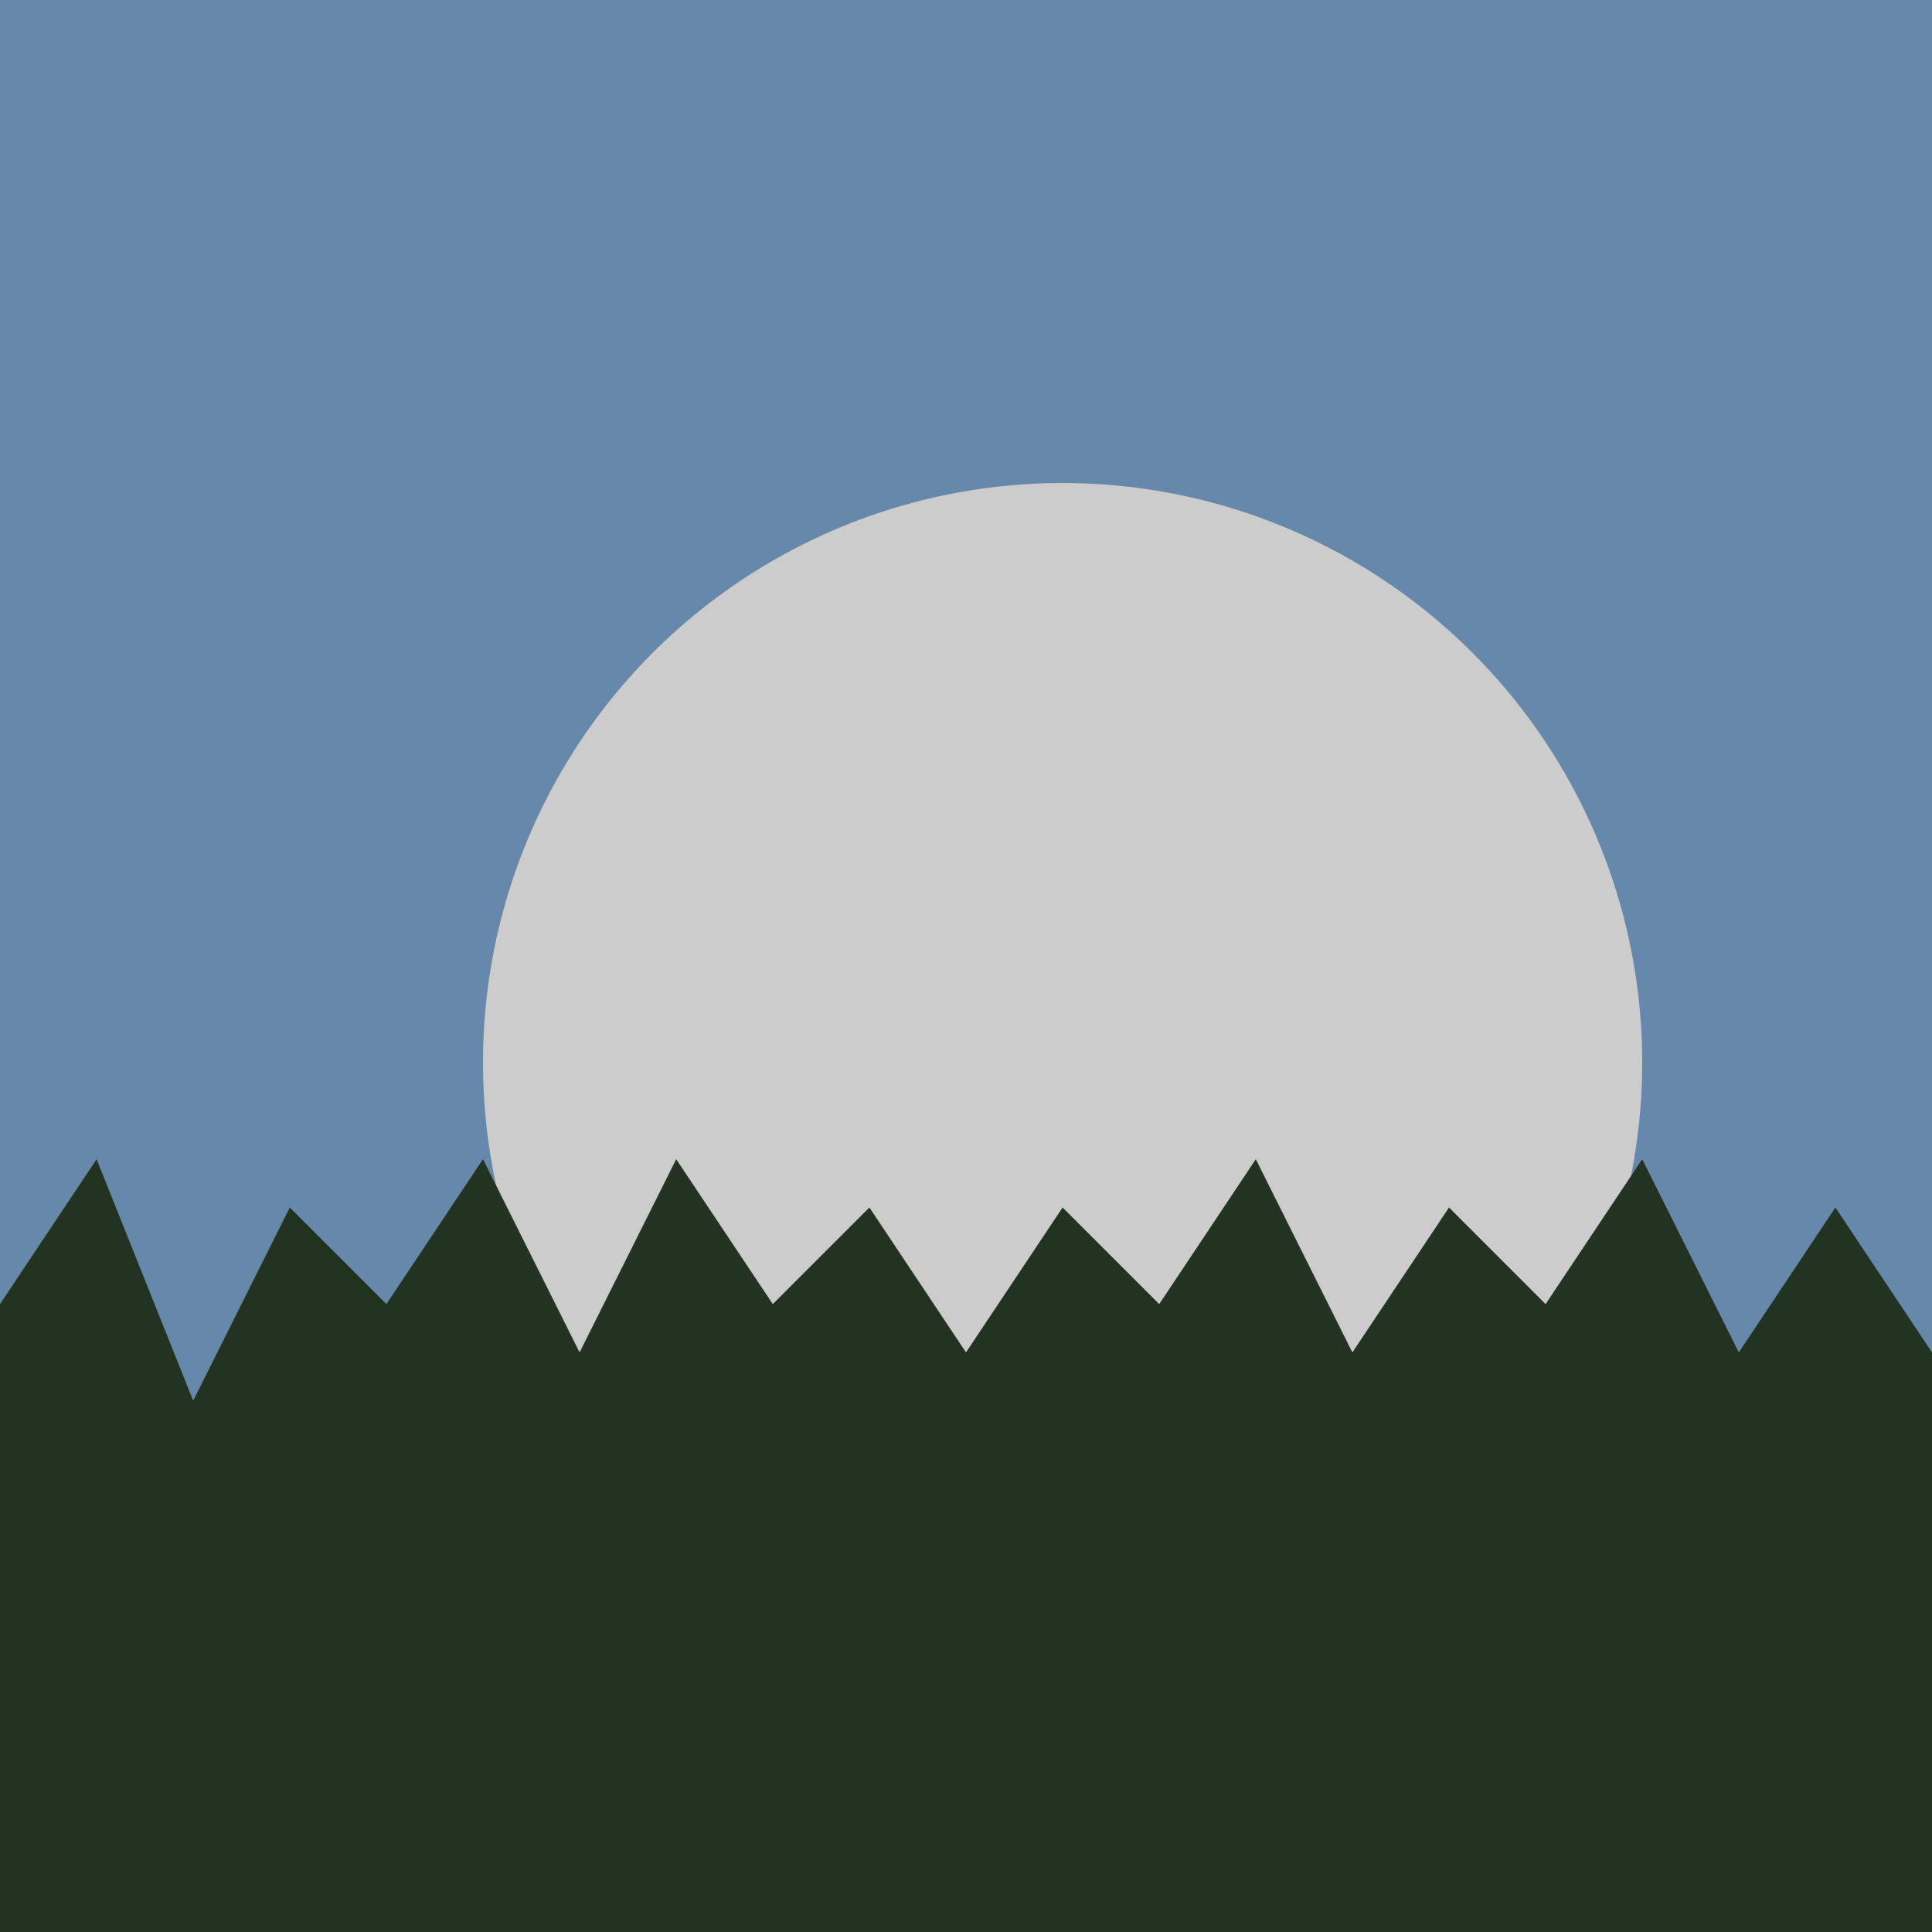
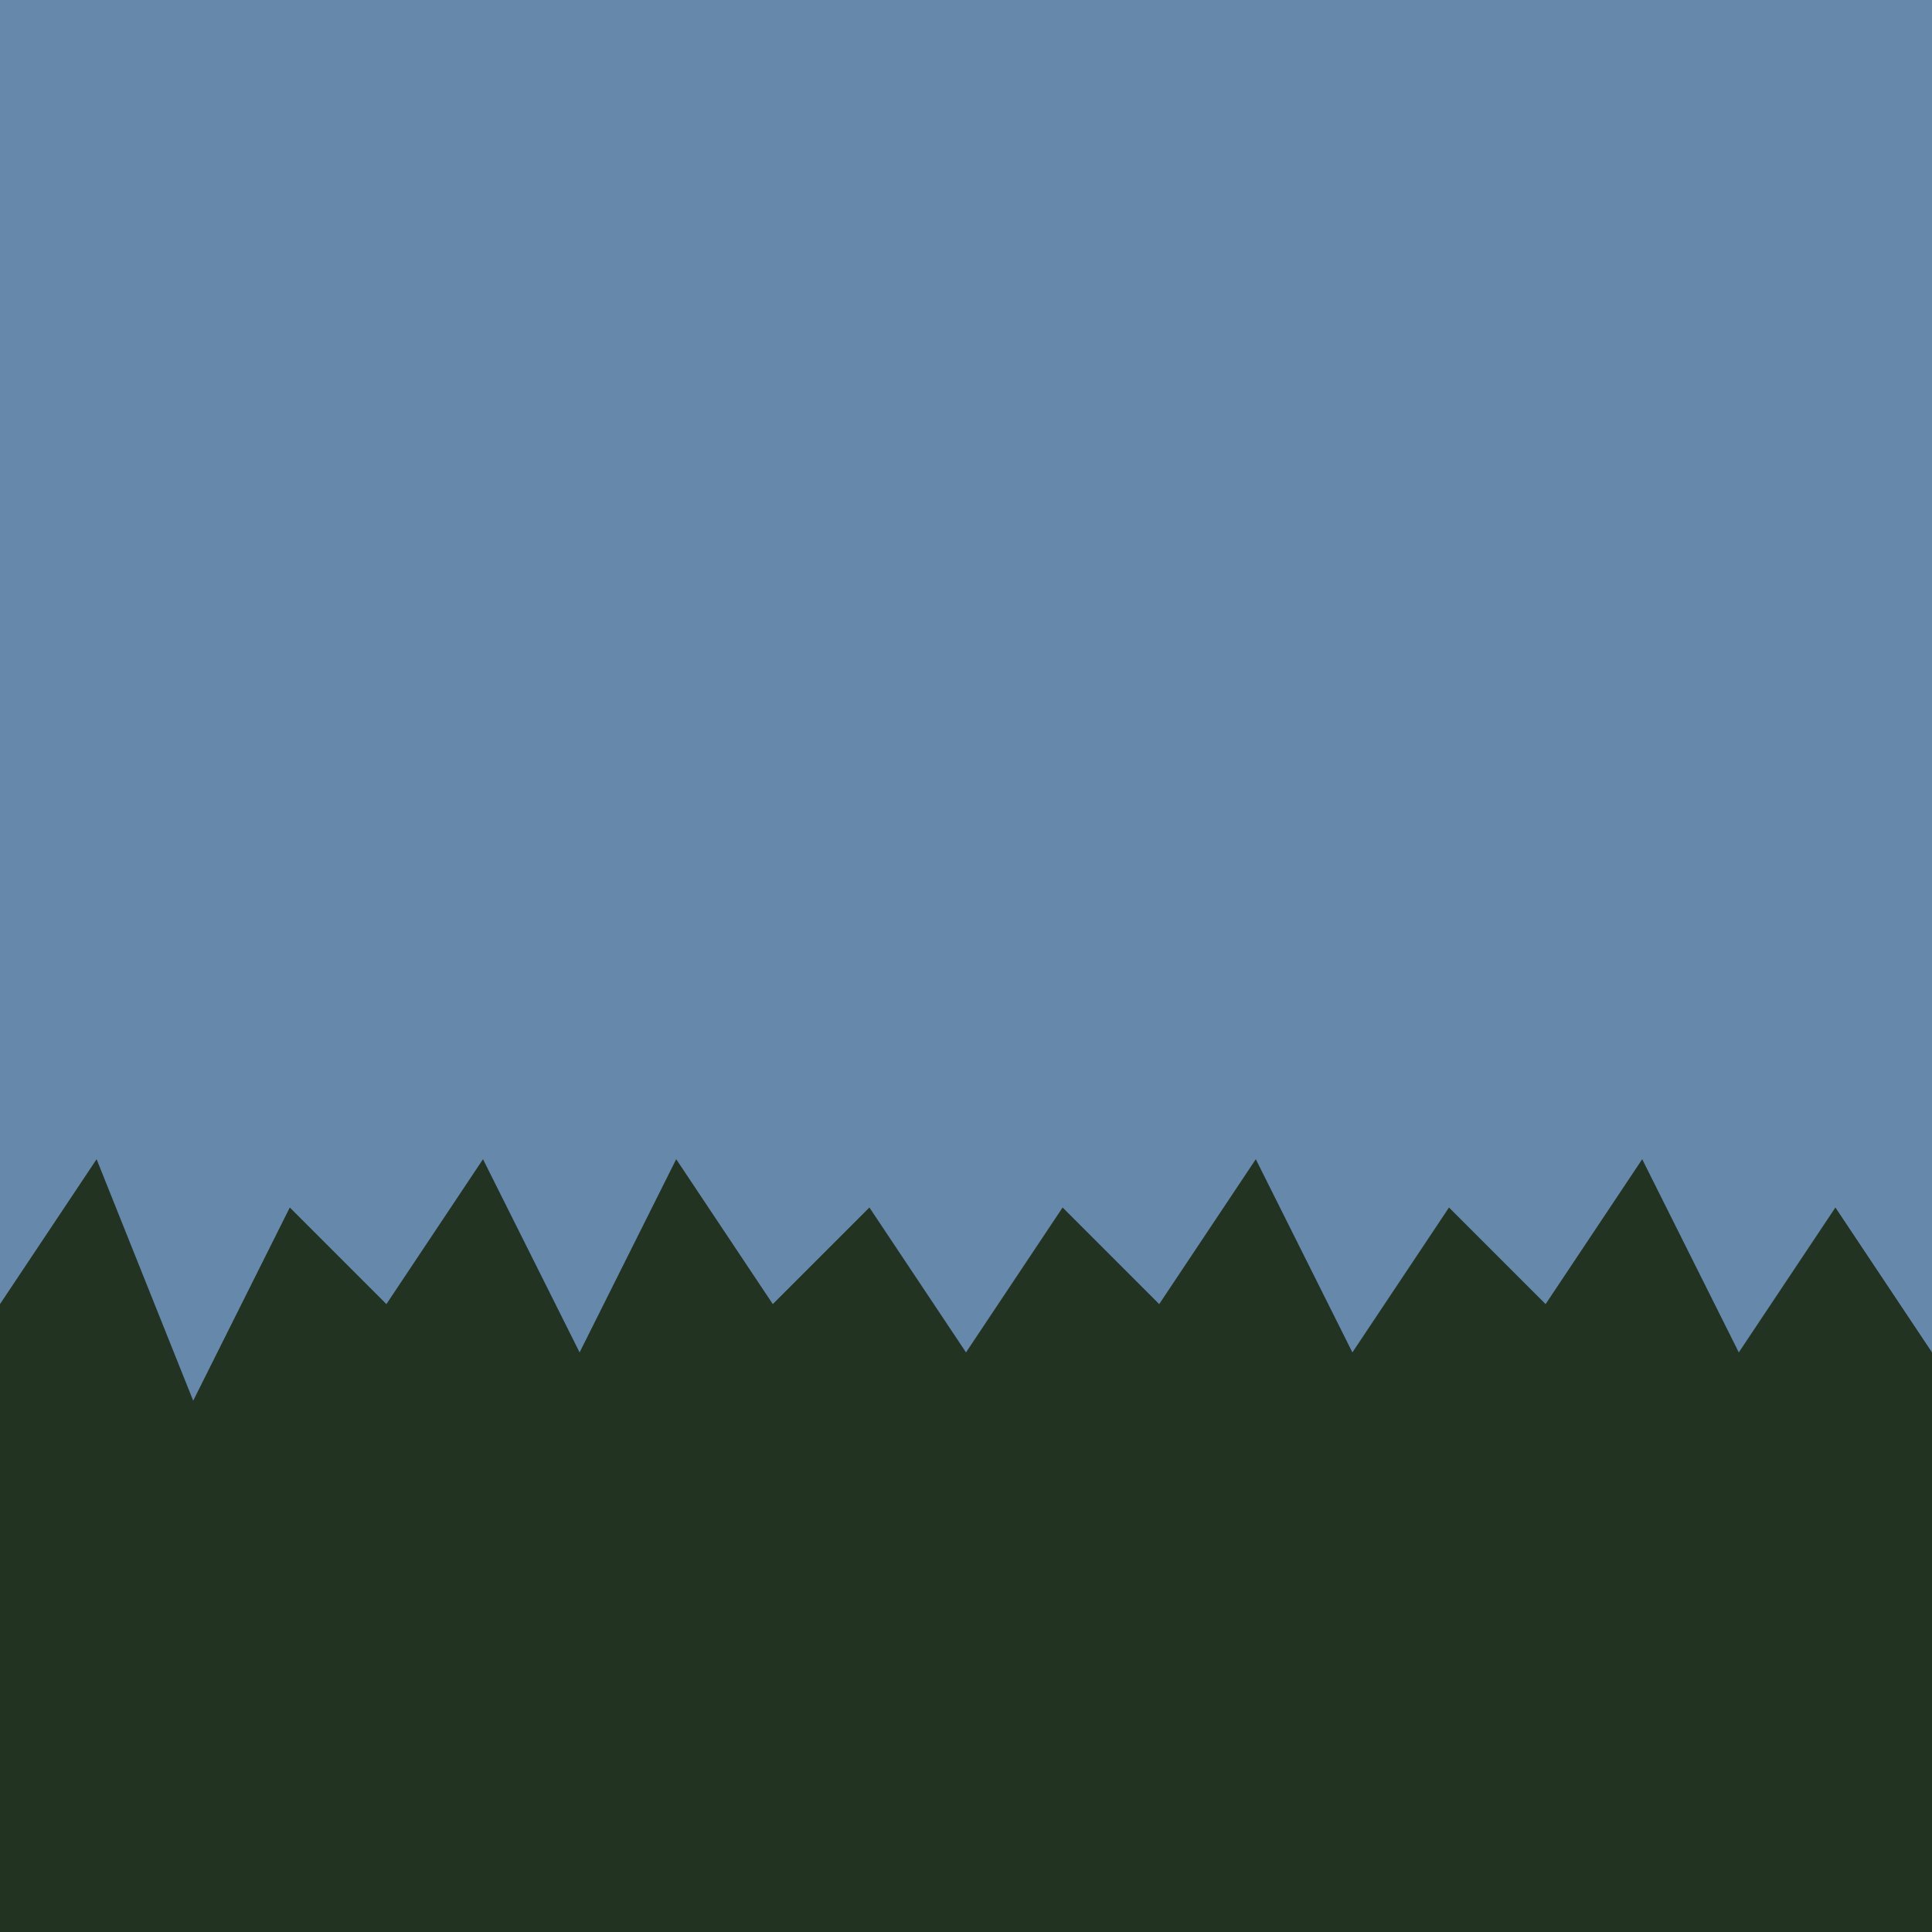
<svg xmlns="http://www.w3.org/2000/svg" height="200" width="200" viewBox="0 0 200 200">
  <rect x="0" y="0" width="200" height="200" fill="#68a" />
-   <circle cx="110" cy="110" r="60" fill="#ccc" />
  <polygon points="     0 200      0 135 10 120      20 145 30 125      40 135 50 120      60 140 70 120      80 135 90 125      100 140 110 125      120 135 130 120      140 140 150 125      160 135 170 120      180 140 190 125      200 140 200 200 z" fill="#232" />
</svg>